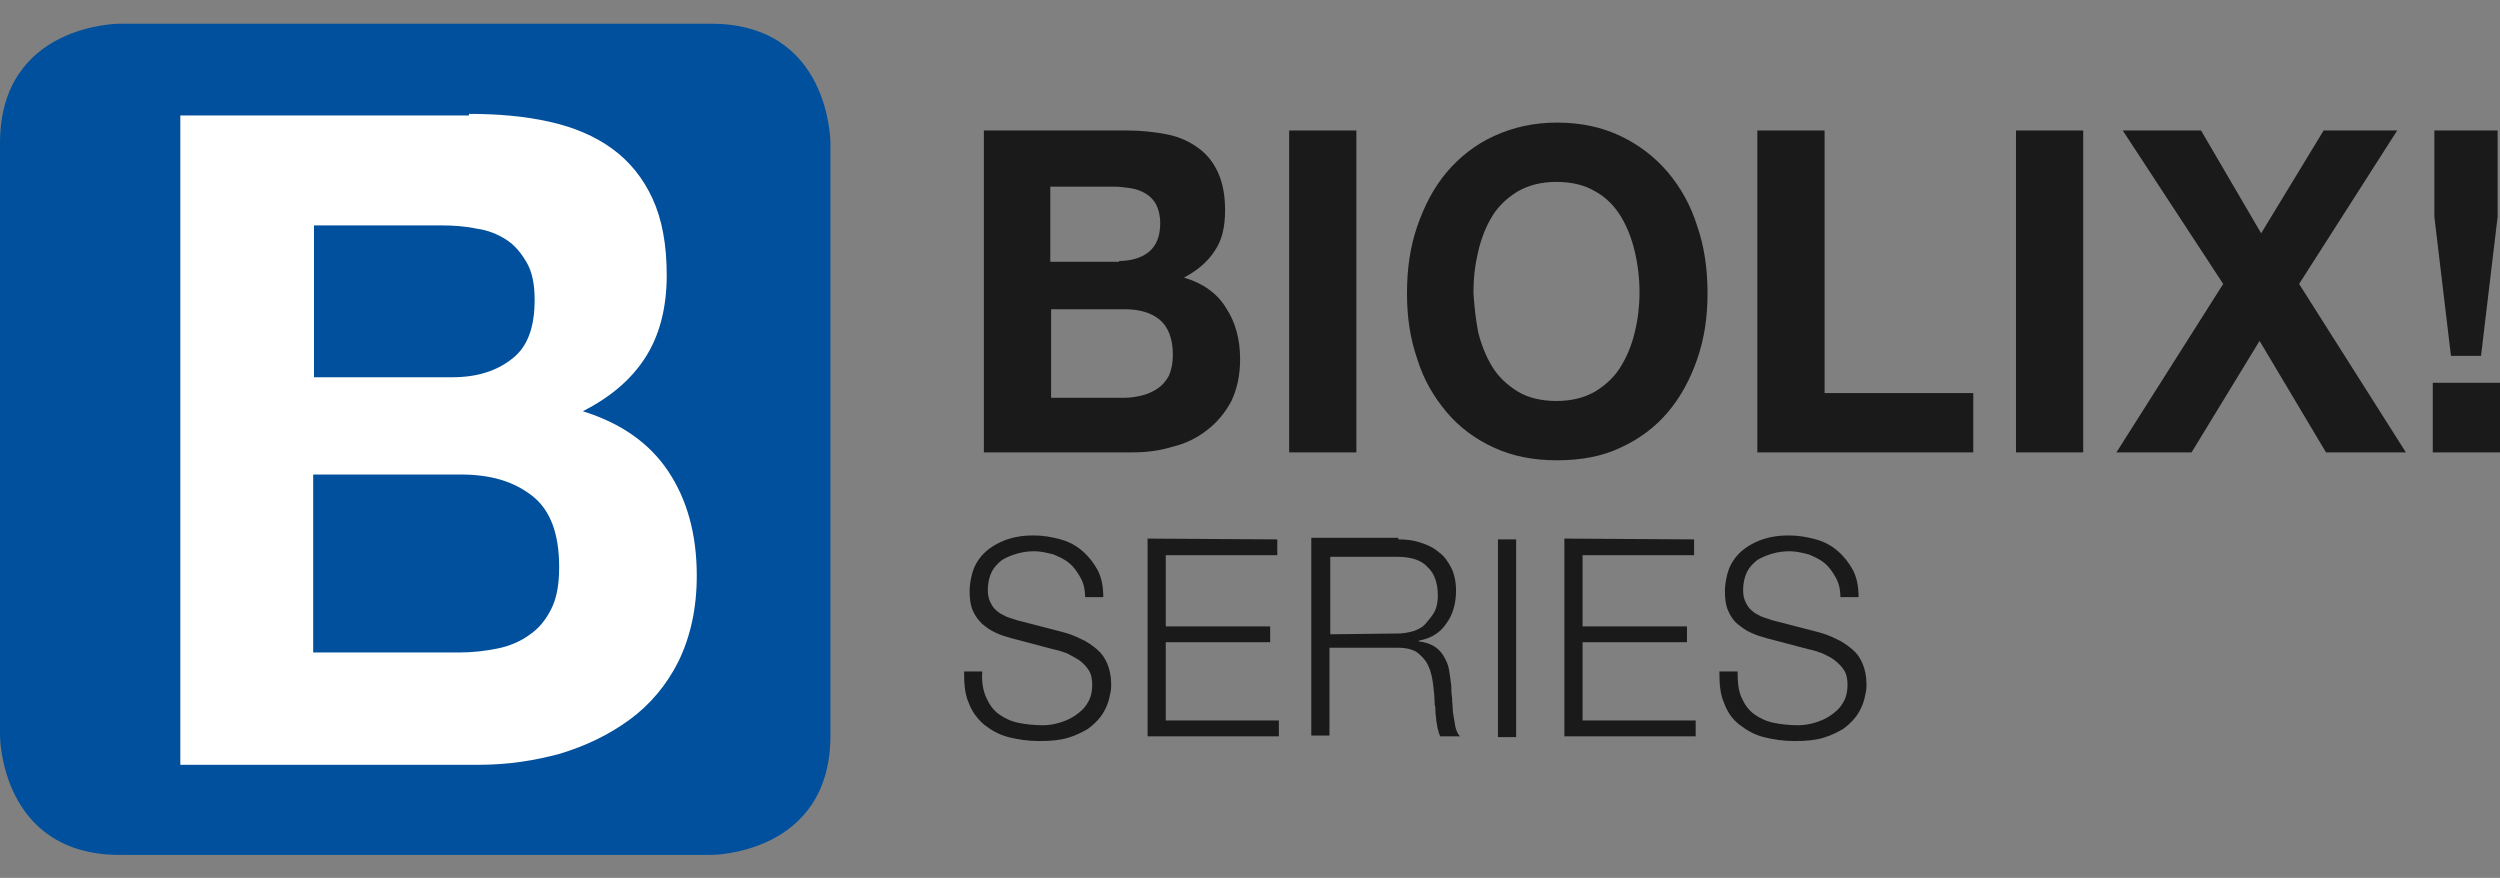
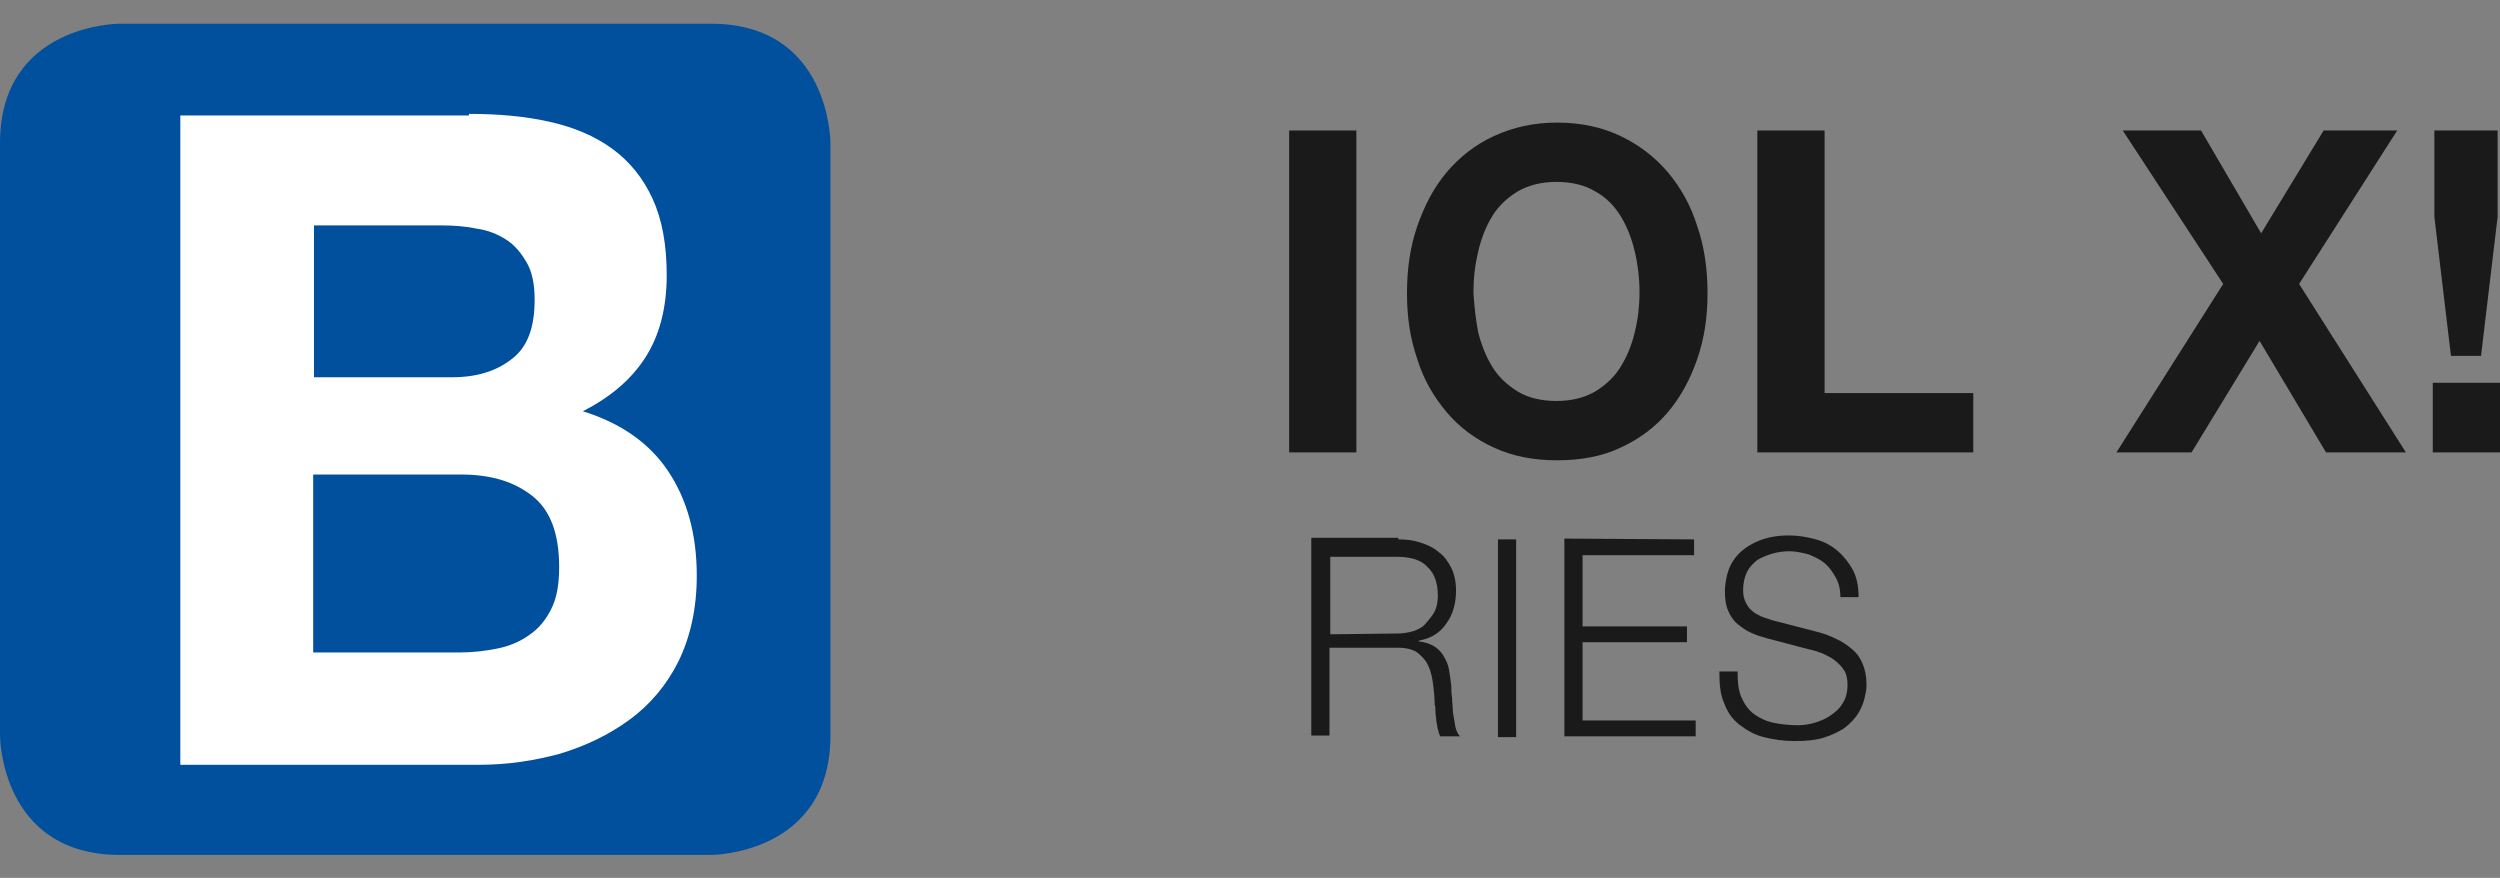
<svg xmlns="http://www.w3.org/2000/svg" version="1.1" id="Layer_1" x="0px" y="0px" width="316.1px" height="111px" viewBox="0 0 316.1 111" style="enable-background:new 0 0 316.1 111;" xml:space="preserve">
  <rect x="0" y="0" width="316.1" height="111" fill="#808080" stroke="none" />
  <style type="text/css">
	.st0{fill:none;}
	.st1{fill:#1A1A1A;}
	.st2{fill:#01509D;}
	.st3{fill:#FFFFFF;}
</style>
-   <rect x="16.5" class="st0" width="78" height="111" />
  <g>
-     <path class="st1" d="M142.6,16.5c1.8,0,3.5,0.2,5,0.5s2.8,0.9,3.9,1.7c1.1,0.8,1.9,1.8,2.5,3.1s0.9,2.9,0.9,4.8   c0,2.1-0.4,3.8-1.3,5.1c-0.9,1.4-2.2,2.5-3.9,3.4c2.4,0.7,4.2,2,5.3,3.8c1.2,1.8,1.8,4,1.8,6.5c0,2.1-0.4,3.8-1.1,5.3   c-0.8,1.5-1.8,2.7-3.1,3.7c-1.3,1-2.7,1.7-4.4,2.1c-1.6,0.5-3.3,0.7-5.1,0.7h-18.7V16.5H142.6z M141.5,33c1.5,0,2.8-0.4,3.7-1.1   c1-0.8,1.5-2,1.5-3.7c0-0.9-0.2-1.7-0.5-2.3c-0.3-0.6-0.8-1.1-1.3-1.4s-1.2-0.6-1.9-0.7c-0.7-0.1-1.4-0.2-2.2-0.2h-8v9.5h8.7V33z    M142,50.3c0.8,0,1.6-0.1,2.4-0.3c0.8-0.2,1.4-0.5,2-0.9s1-0.9,1.4-1.6c0.3-0.7,0.5-1.6,0.5-2.6c0-2.1-0.6-3.6-1.7-4.5   s-2.6-1.3-4.4-1.3h-9.3v11.2L142,50.3L142,50.3z" />
-     <path class="st1" d="M171.5,16.5v40.7H163V16.5H171.5z" />
+     <path class="st1" d="M171.5,16.5v40.7H163V16.5H171.5" />
    <path class="st1" d="M179.2,28.6c0.9-2.6,2.1-4.9,3.7-6.8s3.6-3.5,6-4.6s5-1.7,8-1.7s5.7,0.6,8,1.7s4.3,2.6,6,4.6   c1.6,1.9,2.9,4.2,3.7,6.8c0.9,2.6,1.3,5.4,1.3,8.5c0,3-0.4,5.7-1.3,8.3c-0.9,2.6-2.1,4.8-3.7,6.7c-1.6,1.9-3.6,3.4-6,4.5   c-2.3,1.1-5,1.6-8,1.6s-5.6-0.5-8-1.6s-4.4-2.6-6-4.5s-2.9-4.1-3.7-6.7c-0.9-2.6-1.3-5.3-1.3-8.3C177.9,34,178.3,31.2,179.2,28.6z    M186.9,42c0.4,1.6,1,3.1,1.8,4.4s1.9,2.3,3.2,3.1c1.3,0.8,3,1.2,4.9,1.2s3.5-0.4,4.9-1.2c1.3-0.8,2.4-1.8,3.2-3.1   c0.8-1.3,1.4-2.7,1.8-4.4c0.4-1.6,0.6-3.3,0.6-5c0-1.8-0.2-3.5-0.6-5.2s-1-3.2-1.8-4.5s-1.9-2.4-3.2-3.1c-1.3-0.8-3-1.2-4.9-1.2   s-3.5,0.4-4.9,1.2c-1.3,0.8-2.4,1.8-3.2,3.1c-0.8,1.3-1.4,2.8-1.8,4.5s-0.6,3.4-0.6,5.2C186.4,38.7,186.6,40.4,186.9,42z" />
    <path class="st1" d="M230.7,16.5v33.2h18.8v7.5h-27.3V16.5H230.7z" />
-     <path class="st1" d="M263.4,16.5v40.7h-8.5V16.5H263.4z" />
    <path class="st1" d="M268.4,16.5h9.9l7.6,13l7.9-13h9.3l-12.4,19.4l13.5,21.3h-10.1l-8.4-14.1l-8.6,14.1h-9.5l13.5-21.3L268.4,16.5   z" />
    <path class="st1" d="M316.1,48.4v8.8h-8.5v-8.8H316.1z M313.7,45h-3.8l-2.1-17.6V16.5h8v10.9L313.7,45z" />
-     <path class="st1" d="M124.7,88.2c0.4,0.9,0.9,1.6,1.6,2.1s1.5,0.9,2.5,1.1s2,0.3,3.1,0.3c0.6,0,1.3-0.1,2-0.3   c0.7-0.2,1.4-0.5,2-0.9s1.2-0.9,1.6-1.6c0.4-0.6,0.6-1.4,0.6-2.3c0-0.7-0.1-1.3-0.4-1.8s-0.7-0.9-1.2-1.3c-0.5-0.3-1-0.6-1.6-0.9   c-0.6-0.2-1.1-0.4-1.7-0.5l-5.3-1.4c-0.7-0.2-1.4-0.4-2-0.7c-0.7-0.3-1.2-0.7-1.7-1.1c-0.5-0.5-0.9-1-1.2-1.7s-0.4-1.5-0.4-2.5   c0-0.6,0.1-1.3,0.3-2.1c0.2-0.8,0.6-1.6,1.2-2.3c0.6-0.7,1.4-1.3,2.5-1.8s2.4-0.8,4.1-0.8c1.2,0,2.3,0.2,3.4,0.5s2,0.8,2.8,1.5   s1.4,1.5,1.9,2.4c0.5,1,0.7,2.1,0.7,3.4h-2.3c0-1-0.2-1.8-0.6-2.5s-0.8-1.3-1.4-1.8s-1.3-0.8-2-1.1c-0.8-0.2-1.6-0.4-2.4-0.4   s-1.5,0.1-2.2,0.3c-0.7,0.2-1.4,0.5-1.9,0.8c-0.5,0.4-1,0.9-1.3,1.5s-0.5,1.4-0.5,2.3c0,0.6,0.1,1.1,0.3,1.5   c0.2,0.4,0.4,0.8,0.8,1.1c0.3,0.3,0.7,0.5,1.1,0.7s0.9,0.3,1.4,0.5l5.8,1.5c0.8,0.2,1.6,0.5,2.4,0.9c0.7,0.3,1.4,0.8,2,1.3   s1,1.1,1.3,1.8c0.3,0.7,0.5,1.6,0.5,2.6c0,0.3,0,0.7-0.1,1.1c-0.1,0.5-0.2,1-0.4,1.5c-0.2,0.5-0.5,1.1-0.9,1.6s-0.9,1-1.6,1.5   c-0.7,0.4-1.5,0.8-2.5,1.1c-1,0.3-2.2,0.4-3.6,0.4s-2.7-0.2-3.9-0.5c-1.2-0.3-2.2-0.9-3.1-1.6c-0.8-0.7-1.5-1.6-1.9-2.7   c-0.5-1.1-0.6-2.4-0.6-4h2.3C124.1,86.3,124.3,87.3,124.7,88.2z" />
-     <path class="st1" d="M161.5,68.2v2h-14.1v9h13.2v2h-13.2v9.9h14.3v2h-16.6v-25L161.5,68.2L161.5,68.2z" />
    <path class="st1" d="M176.8,68.2c1,0,1.9,0.1,2.8,0.4s1.6,0.6,2.3,1.2c0.7,0.5,1.2,1.2,1.6,2s0.6,1.8,0.6,2.9c0,1.6-0.4,3-1.2,4.1   c-0.8,1.2-1.9,1.9-3.5,2.2v0.1c0.8,0.1,1.4,0.3,1.9,0.6c0.5,0.3,0.9,0.7,1.2,1.2c0.3,0.5,0.6,1.1,0.7,1.7s0.2,1.3,0.3,2.1   c0,0.4,0,0.9,0.1,1.5c0,0.6,0.1,1.2,0.1,1.8c0.1,0.6,0.2,1.2,0.3,1.8c0.1,0.5,0.3,1,0.6,1.3h-2.5c-0.1-0.2-0.2-0.5-0.3-0.9   c-0.1-0.3-0.1-0.7-0.2-1.1c0-0.4-0.1-0.7-0.1-1.1s0-0.7-0.1-0.9c0-0.9-0.1-1.8-0.2-2.6s-0.3-1.7-0.6-2.3c-0.3-0.7-0.8-1.2-1.4-1.7   c-0.6-0.4-1.4-0.6-2.5-0.6h-8.6V93h-2.3V68h11V68.2z M176.7,80.1c0.7,0,1.3-0.1,2-0.3c0.6-0.2,1.2-0.5,1.6-1s0.8-0.9,1.1-1.5   c0.3-0.6,0.4-1.3,0.4-2c0-1.5-0.4-2.8-1.3-3.6c-0.8-0.9-2.1-1.3-3.9-1.3h-8.4v9.8L176.7,80.1L176.7,80.1z" />
    <path class="st1" d="M191.7,68.2v25h-2.3v-25H191.7z" />
    <path class="st1" d="M214.2,68.2v2h-14.1v9h13.2v2h-13.2v9.9h14.3v2h-16.6v-25L214.2,68.2L214.2,68.2z" />
    <path class="st1" d="M220.2,88.2c0.4,0.9,0.9,1.6,1.6,2.1s1.5,0.9,2.5,1.1s2,0.3,3.1,0.3c0.6,0,1.3-0.1,2-0.3   c0.7-0.2,1.4-0.5,2-0.9s1.2-0.9,1.6-1.6c0.4-0.6,0.6-1.4,0.6-2.3c0-0.7-0.1-1.3-0.4-1.8s-0.7-0.9-1.2-1.3s-1-0.6-1.6-0.9   c-0.6-0.2-1.1-0.4-1.7-0.5l-5.3-1.4c-0.7-0.2-1.4-0.4-2-0.7c-0.7-0.3-1.2-0.7-1.7-1.1s-0.9-1-1.2-1.7c-0.3-0.7-0.4-1.5-0.4-2.5   c0-0.6,0.1-1.3,0.3-2.1c0.2-0.8,0.6-1.6,1.2-2.3s1.4-1.3,2.5-1.8s2.4-0.8,4.1-0.8c1.2,0,2.3,0.2,3.4,0.5s2,0.8,2.8,1.5   s1.4,1.5,1.9,2.4c0.5,1,0.7,2.1,0.7,3.4h-2.3c0-1-0.2-1.8-0.6-2.5s-0.8-1.3-1.4-1.8s-1.3-0.8-2-1.1c-0.8-0.2-1.6-0.4-2.4-0.4   s-1.5,0.1-2.2,0.3c-0.7,0.2-1.4,0.5-1.9,0.8c-0.5,0.4-1,0.9-1.3,1.5s-0.5,1.4-0.5,2.3c0,0.6,0.1,1.1,0.3,1.5   c0.2,0.4,0.4,0.8,0.8,1.1c0.3,0.3,0.7,0.5,1.1,0.7s0.9,0.3,1.4,0.5l5.8,1.5c0.8,0.2,1.6,0.5,2.4,0.9c0.7,0.3,1.4,0.8,2,1.3   s1,1.1,1.3,1.8c0.3,0.7,0.5,1.6,0.5,2.6c0,0.3,0,0.7-0.1,1.1c-0.1,0.5-0.2,1-0.4,1.5c-0.2,0.5-0.5,1.1-0.9,1.6s-0.9,1-1.6,1.5   c-0.7,0.4-1.5,0.8-2.5,1.1c-1,0.3-2.2,0.4-3.6,0.4s-2.7-0.2-3.9-0.5s-2.2-0.9-3.1-1.6s-1.5-1.6-1.9-2.7c-0.5-1.1-0.6-2.4-0.6-4h2.3   C219.7,86.3,219.8,87.3,220.2,88.2z" />
  </g>
  <path class="st2" d="M89.9,3H15.1C15.1,3,0,3,0,18.1V93c0,0,0,15.1,15.2,15.1h74.7c0,0,15.1,0,15.1-15.1V18.1C105,18,105,3,89.9,3z" />
  <g>
    <path class="st3" d="M59.3,14.4c3.7,0,7.1,0.3,10.2,1s5.7,1.8,7.9,3.4c2.2,1.6,3.9,3.7,5.1,6.3c1.2,2.6,1.8,5.8,1.8,9.7   c0,4.1-0.9,7.6-2.7,10.4c-1.8,2.8-4.4,5-7.9,6.8c4.8,1.5,8.4,4,10.8,7.6s3.6,8,3.6,13.2c0,4.1-0.8,7.7-2.3,10.8   c-1.5,3-3.6,5.5-6.2,7.4s-5.5,3.3-8.8,4.3c-3.3,0.9-6.7,1.4-10.2,1.4H22.8V14.6h36.5V14.4z M57.2,47.7c3.1,0,5.6-0.8,7.5-2.3   c2-1.5,2.9-4,2.9-7.5c0-1.9-0.3-3.5-1-4.7S65.1,31,64,30.3c-1.1-0.7-2.3-1.2-3.8-1.4c-1.4-0.3-2.9-0.4-4.4-0.4H39.7v19.2L57.2,47.7   L57.2,47.7z M58.1,82.5c1.7,0,3.3-0.2,4.8-0.5s2.9-0.9,4-1.7c1.2-0.8,2.1-1.9,2.8-3.3c0.7-1.4,1-3.1,1-5.3c0-4.2-1.1-7.2-3.4-9   s-5.2-2.7-9-2.7H39.6v22.5H58.1z" />
  </g>
</svg>